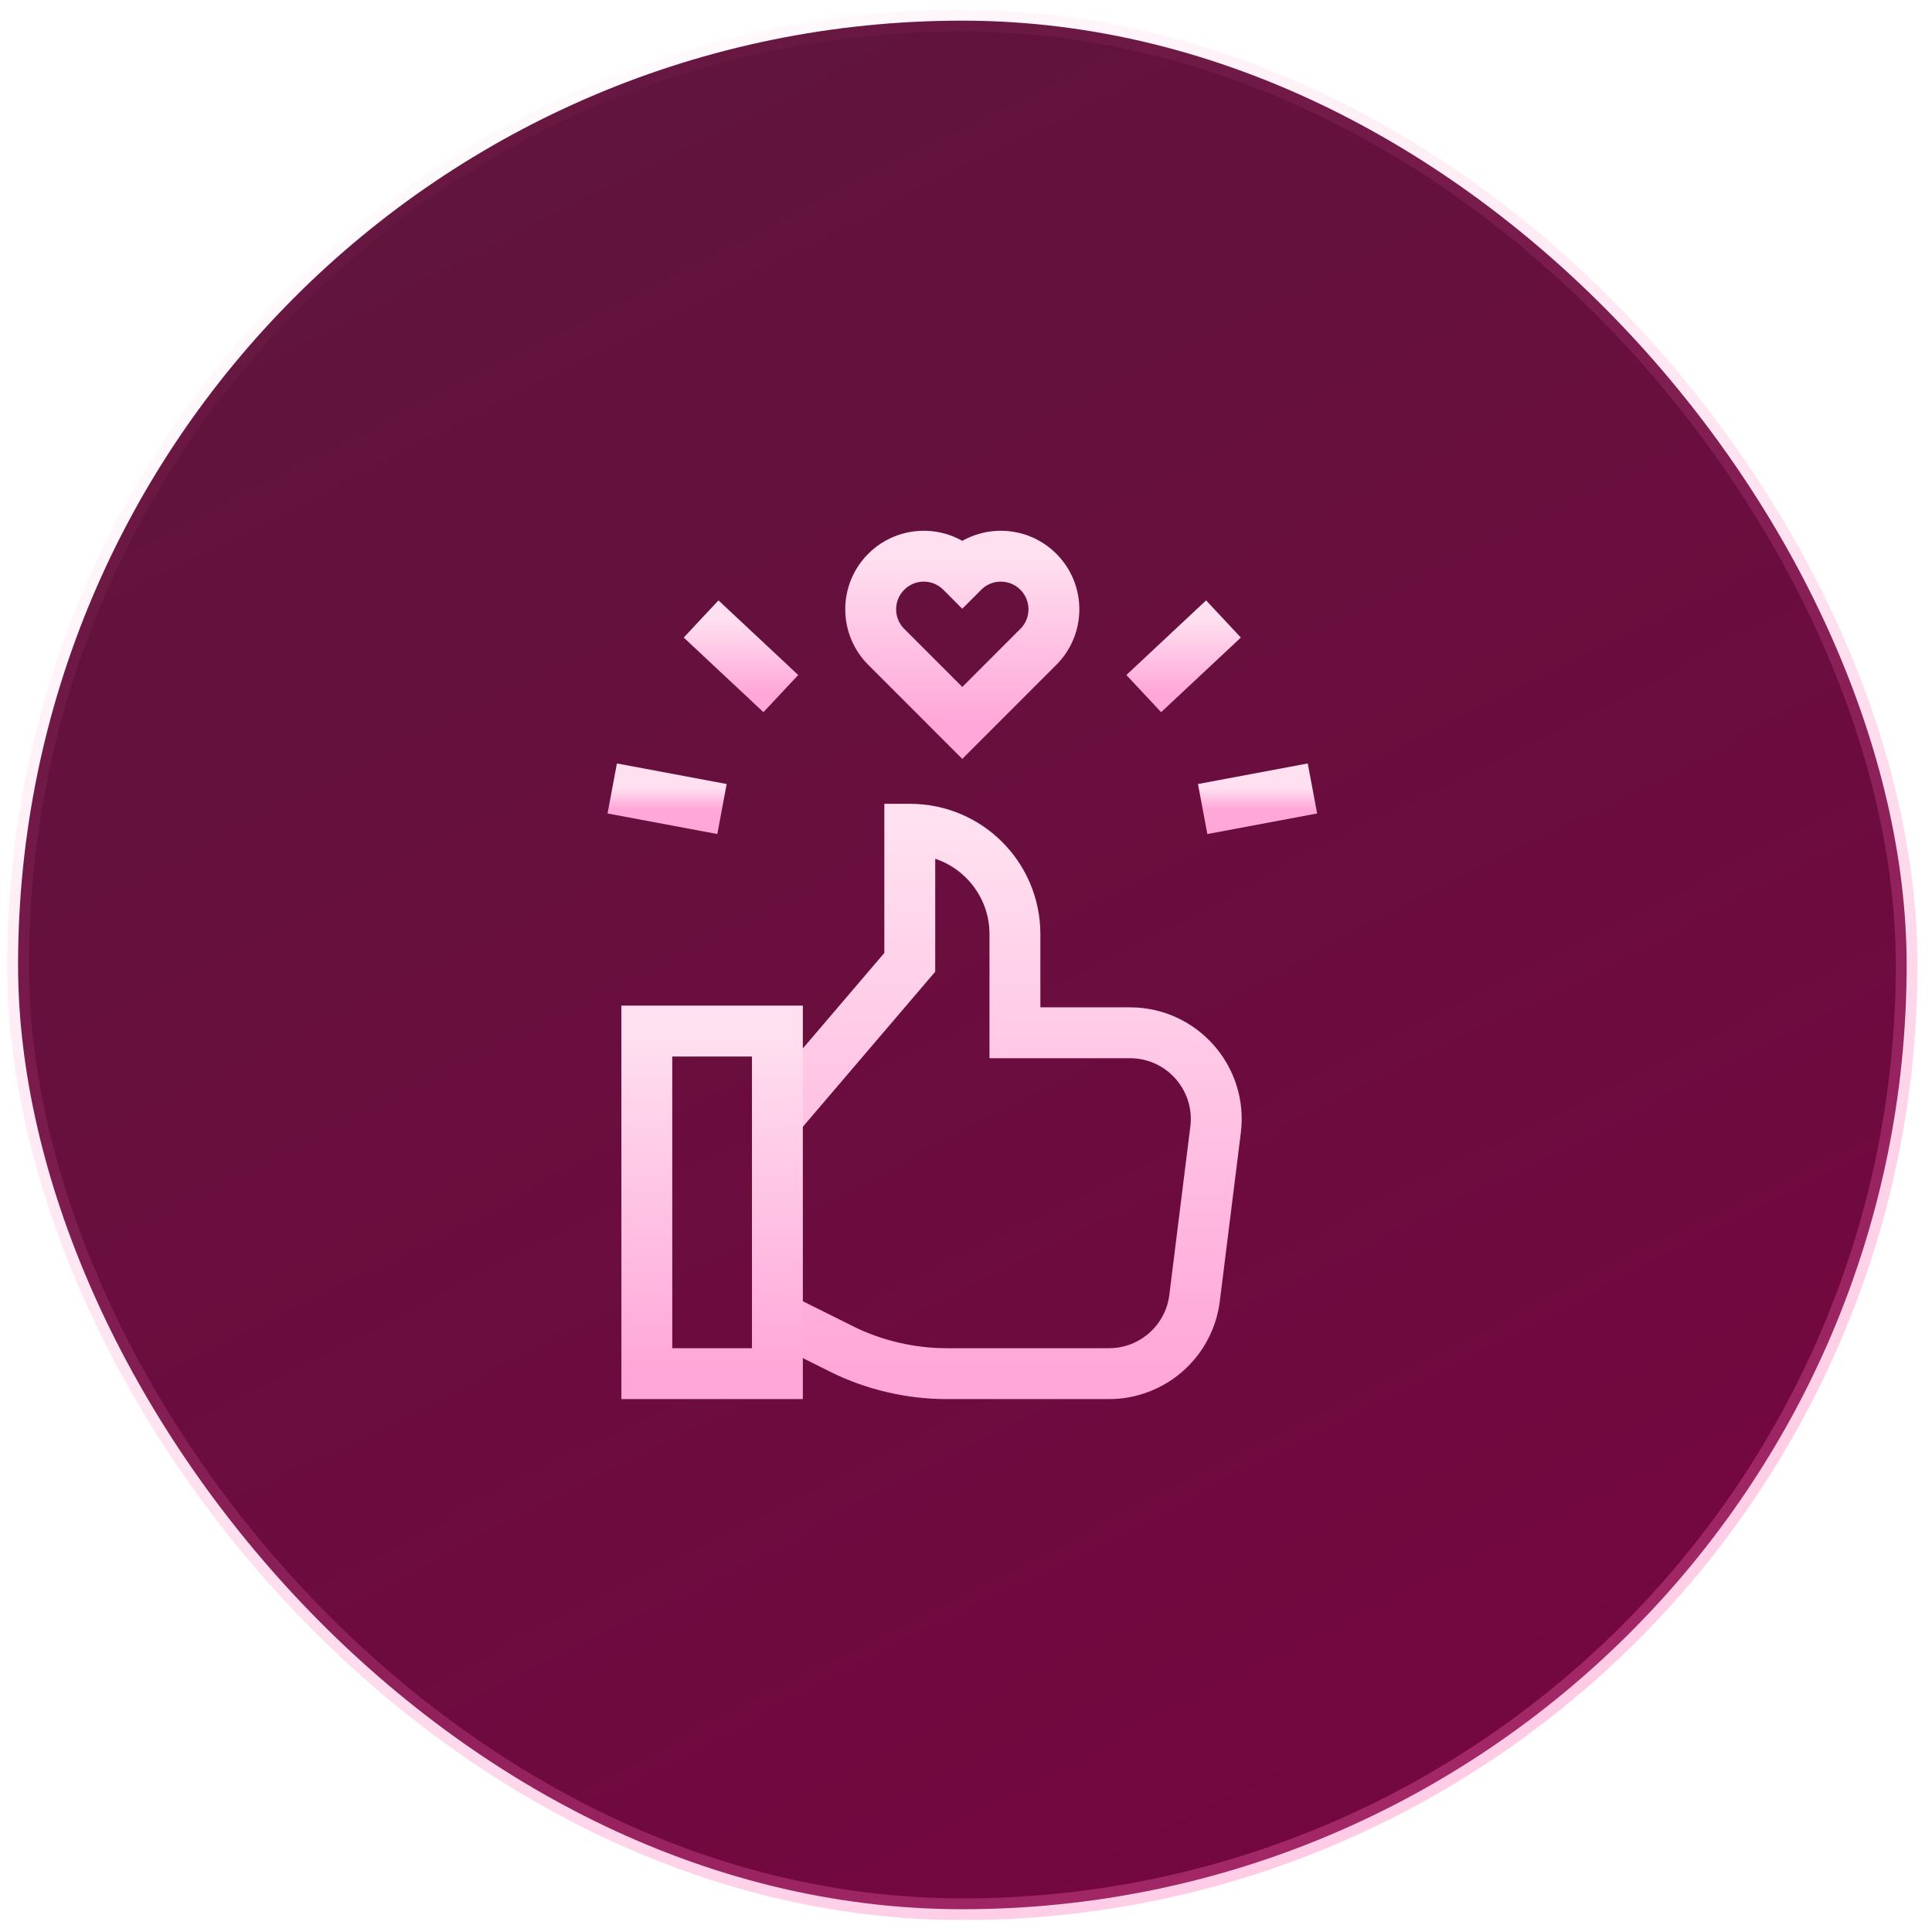
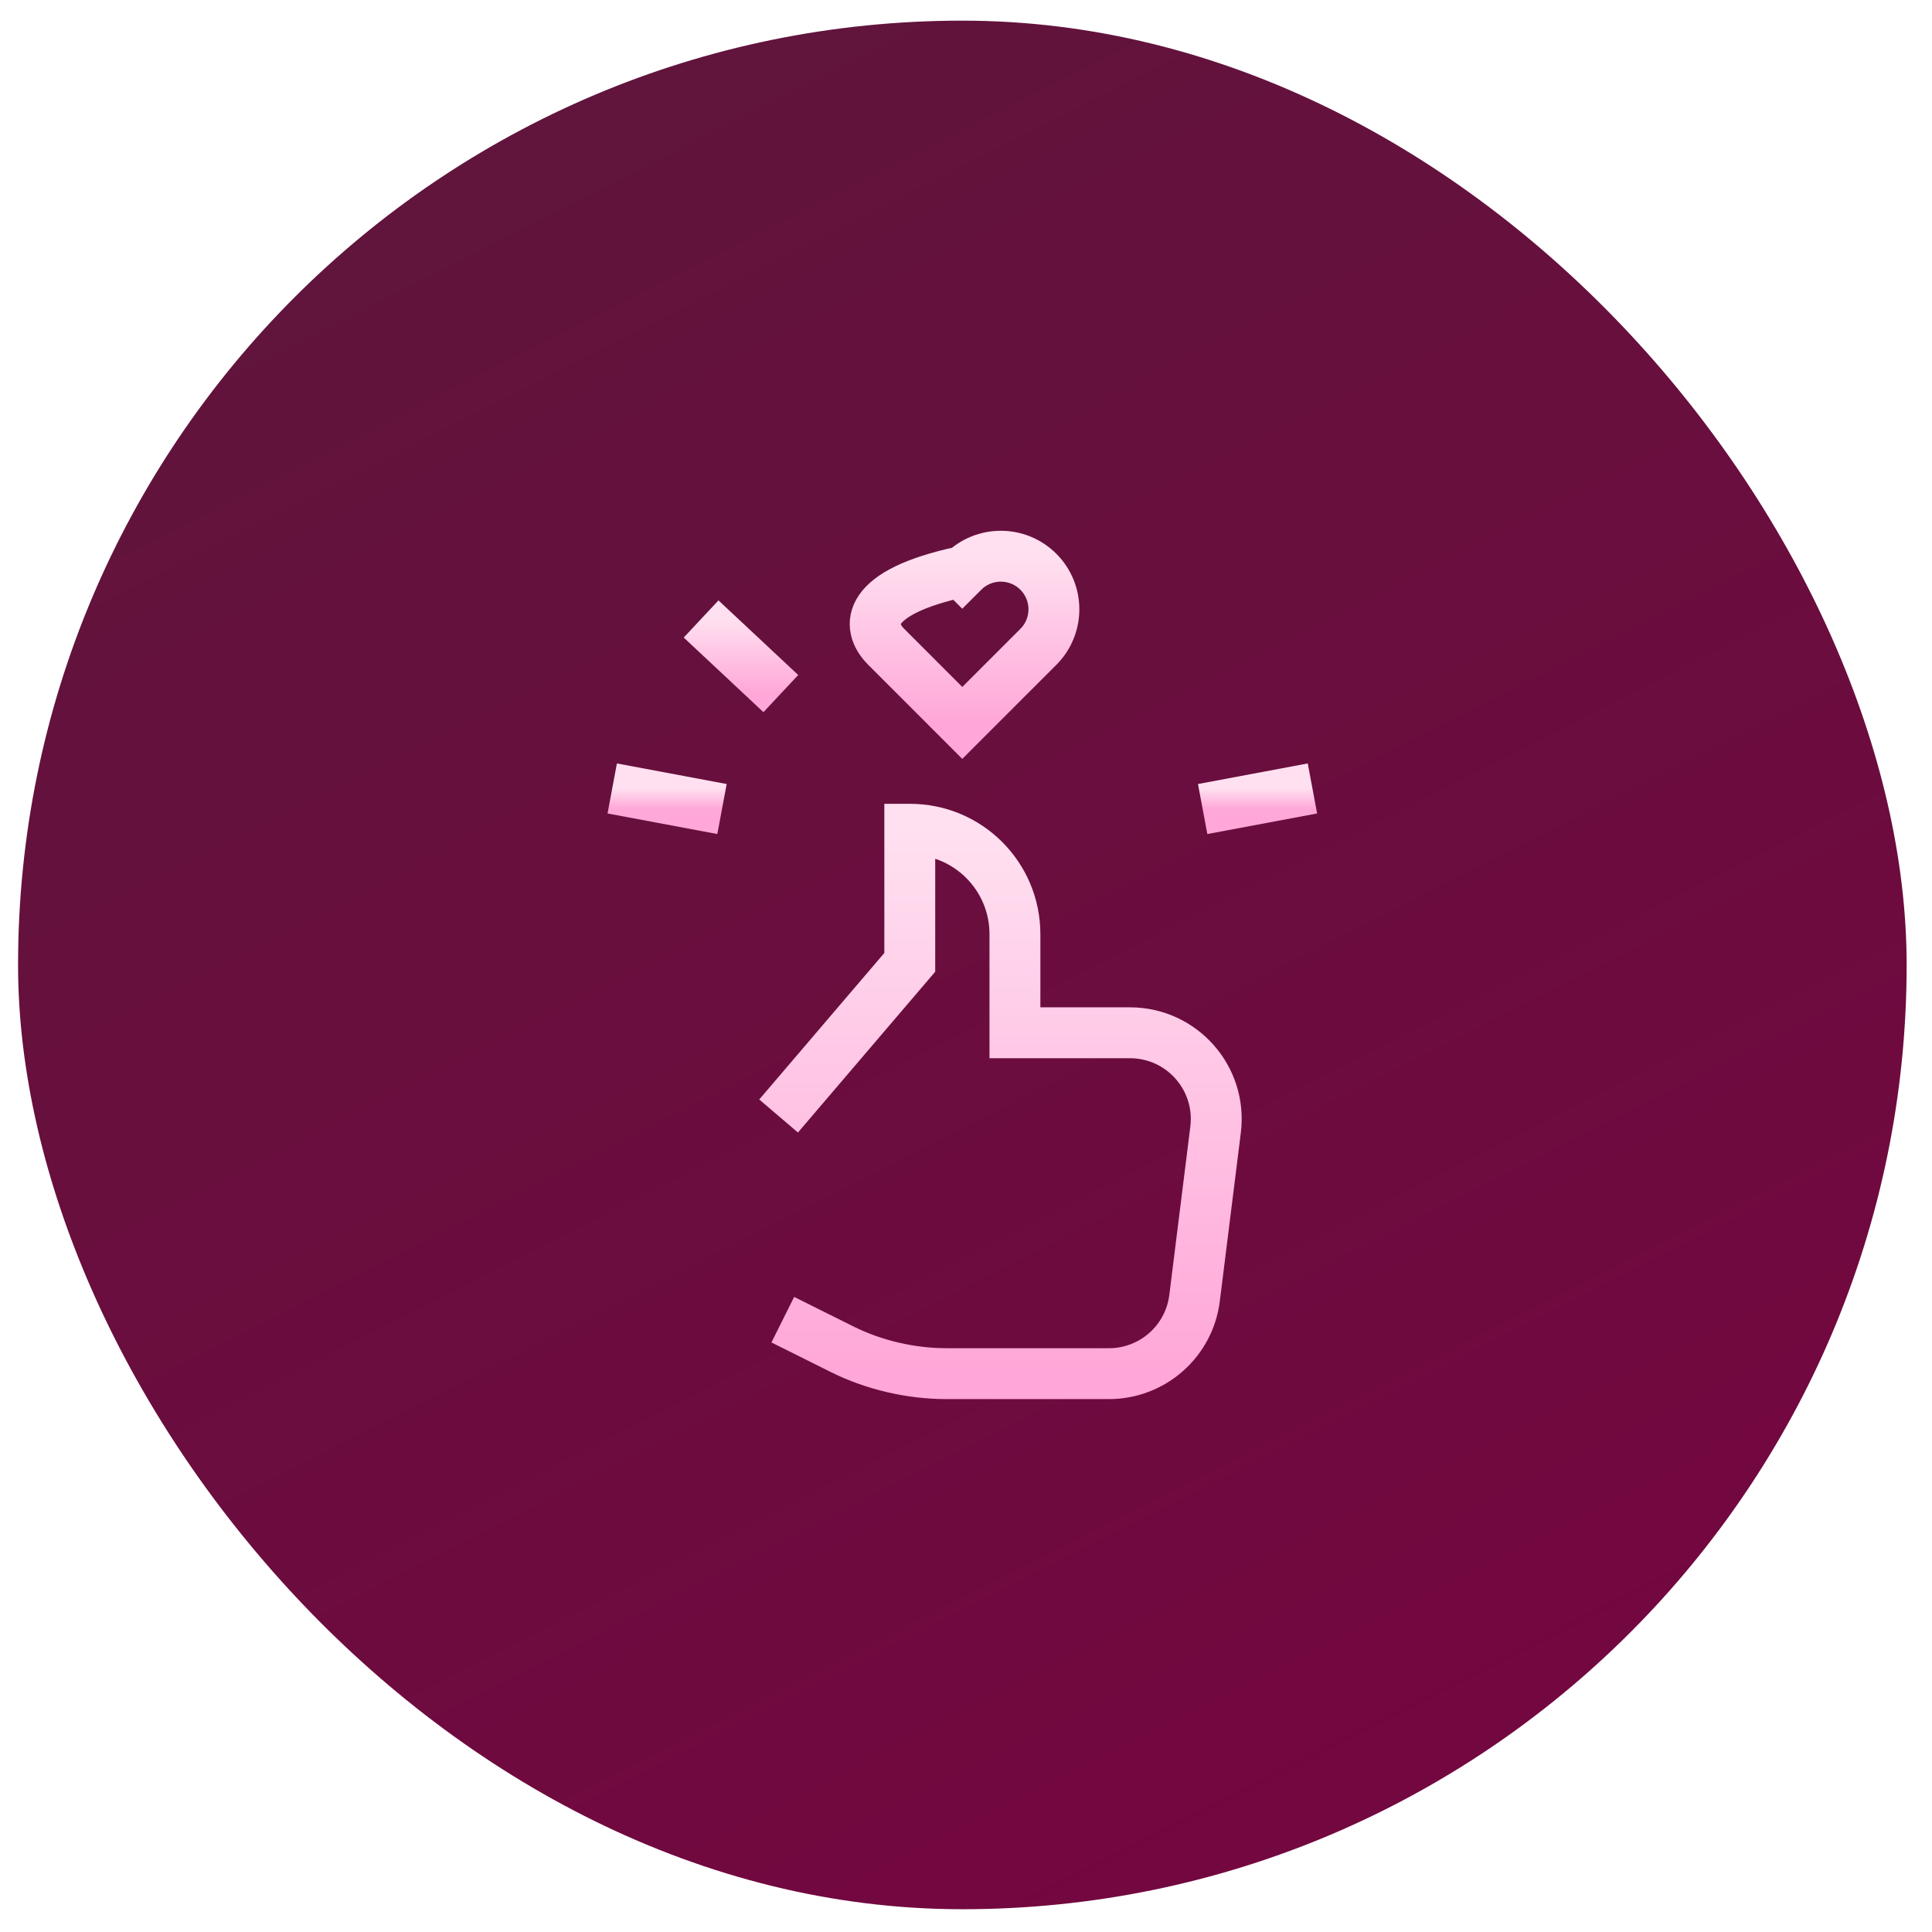
<svg xmlns="http://www.w3.org/2000/svg" width="89" height="89" viewBox="0 0 89 89" fill="none">
  <rect x="0.832" y="0.951" width="87" height="87" rx="43.5" fill="url(#paint0_linear_895_4062)" />
-   <rect x="0.832" y="0.951" width="87" height="87" rx="43.5" stroke="url(#paint1_linear_895_4062)" />
  <g clip-path="url(#clip0_895_4062)">
    <path d="M35.867 51.41L41.91 44.331V38.201H41.923C44.591 38.201 46.754 40.364 46.754 43.032V47.576H52.053C54.444 47.576 56.293 49.67 55.997 52.042C55.69 54.503 55.315 57.513 55.029 59.798C54.781 61.787 53.09 63.279 51.085 63.279H43.598C41.953 63.279 40.247 62.88 38.795 62.156L36.061 60.793" stroke="url(#paint2_linear_895_4062)" stroke-width="2.344" stroke-miterlimit="10" />
-     <path d="M35.812 63.279H29.797V47.498H35.812V63.279Z" stroke="url(#paint3_linear_895_4062)" stroke-width="2.344" stroke-miterlimit="10" />
-     <path d="M47.833 26.339C46.878 25.384 45.33 25.384 44.374 26.339L44.329 26.384L44.284 26.339C43.329 25.384 41.781 25.384 40.826 26.339C39.871 27.294 39.871 28.843 40.826 29.798L40.871 29.843L44.329 33.302L47.788 29.843L47.833 29.798C48.788 28.843 48.788 27.294 47.833 26.339Z" stroke="url(#paint4_linear_895_4062)" stroke-width="2.344" stroke-miterlimit="10" />
+     <path d="M47.833 26.339C46.878 25.384 45.33 25.384 44.374 26.339L44.329 26.384L44.284 26.339C39.871 27.294 39.871 28.843 40.826 29.798L40.871 29.843L44.329 33.302L47.788 29.843L47.833 29.798C48.788 28.843 48.788 27.294 47.833 26.339Z" stroke="url(#paint4_linear_895_4062)" stroke-width="2.344" stroke-miterlimit="10" />
    <path d="M32.297 28.514L35.97 31.951" stroke="url(#paint5_linear_895_4062)" stroke-width="2.344" stroke-miterlimit="10" />
-     <path d="M56.361 28.514L52.688 31.951" stroke="url(#paint6_linear_895_4062)" stroke-width="2.344" stroke-miterlimit="10" />
    <path d="M28.203 36.321L33.26 37.269" stroke="url(#paint7_linear_895_4062)" stroke-width="2.344" stroke-miterlimit="10" />
    <path d="M60.459 36.321L55.402 37.269" stroke="url(#paint8_linear_895_4062)" stroke-width="2.344" stroke-miterlimit="10" />
  </g>
  <defs>
    <linearGradient id="paint0_linear_895_4062" x1="8.215" y1="-14.675" x2="64.865" y2="96.975" gradientUnits="userSpaceOnUse">
      <stop stop-color="#5B183B" />
      <stop offset="1" stop-color="#760540" />
    </linearGradient>
    <linearGradient id="paint1_linear_895_4062" x1="87.965" y1="93.675" x2="29.115" y2="-8.625" gradientUnits="userSpaceOnUse">
      <stop stop-color="#FF66B5" stop-opacity="0.41" />
      <stop offset="1" stop-color="#F467B0" stop-opacity="0" />
    </linearGradient>
    <linearGradient id="paint2_linear_895_4062" x1="45.948" y1="38.201" x2="45.948" y2="63.279" gradientUnits="userSpaceOnUse">
      <stop stop-color="#FFE0F0" />
      <stop offset="1" stop-color="#FFA7D8" />
    </linearGradient>
    <linearGradient id="paint3_linear_895_4062" x1="32.805" y1="47.498" x2="32.805" y2="63.279" gradientUnits="userSpaceOnUse">
      <stop stop-color="#FFE0F0" />
      <stop offset="1" stop-color="#FFA7D8" />
    </linearGradient>
    <linearGradient id="paint4_linear_895_4062" x1="44.329" y1="25.623" x2="44.329" y2="33.302" gradientUnits="userSpaceOnUse">
      <stop stop-color="#FFE0F0" />
      <stop offset="1" stop-color="#FFA7D8" />
    </linearGradient>
    <linearGradient id="paint5_linear_895_4062" x1="34.133" y1="28.514" x2="34.133" y2="31.951" gradientUnits="userSpaceOnUse">
      <stop stop-color="#FFE0F0" />
      <stop offset="1" stop-color="#FFA7D8" />
    </linearGradient>
    <linearGradient id="paint6_linear_895_4062" x1="54.524" y1="28.514" x2="54.524" y2="31.951" gradientUnits="userSpaceOnUse">
      <stop stop-color="#FFE0F0" />
      <stop offset="1" stop-color="#FFA7D8" />
    </linearGradient>
    <linearGradient id="paint7_linear_895_4062" x1="30.732" y1="36.321" x2="30.732" y2="37.269" gradientUnits="userSpaceOnUse">
      <stop stop-color="#FFE0F0" />
      <stop offset="1" stop-color="#FFA7D8" />
    </linearGradient>
    <linearGradient id="paint8_linear_895_4062" x1="57.931" y1="36.321" x2="57.931" y2="37.269" gradientUnits="userSpaceOnUse">
      <stop stop-color="#FFE0F0" />
      <stop offset="1" stop-color="#FFA7D8" />
    </linearGradient>
    <clipPath id="clip0_895_4062">
      <rect width="40" height="40" fill="white" transform="translate(24.332 24.451)" />
    </clipPath>
  </defs>
</svg>